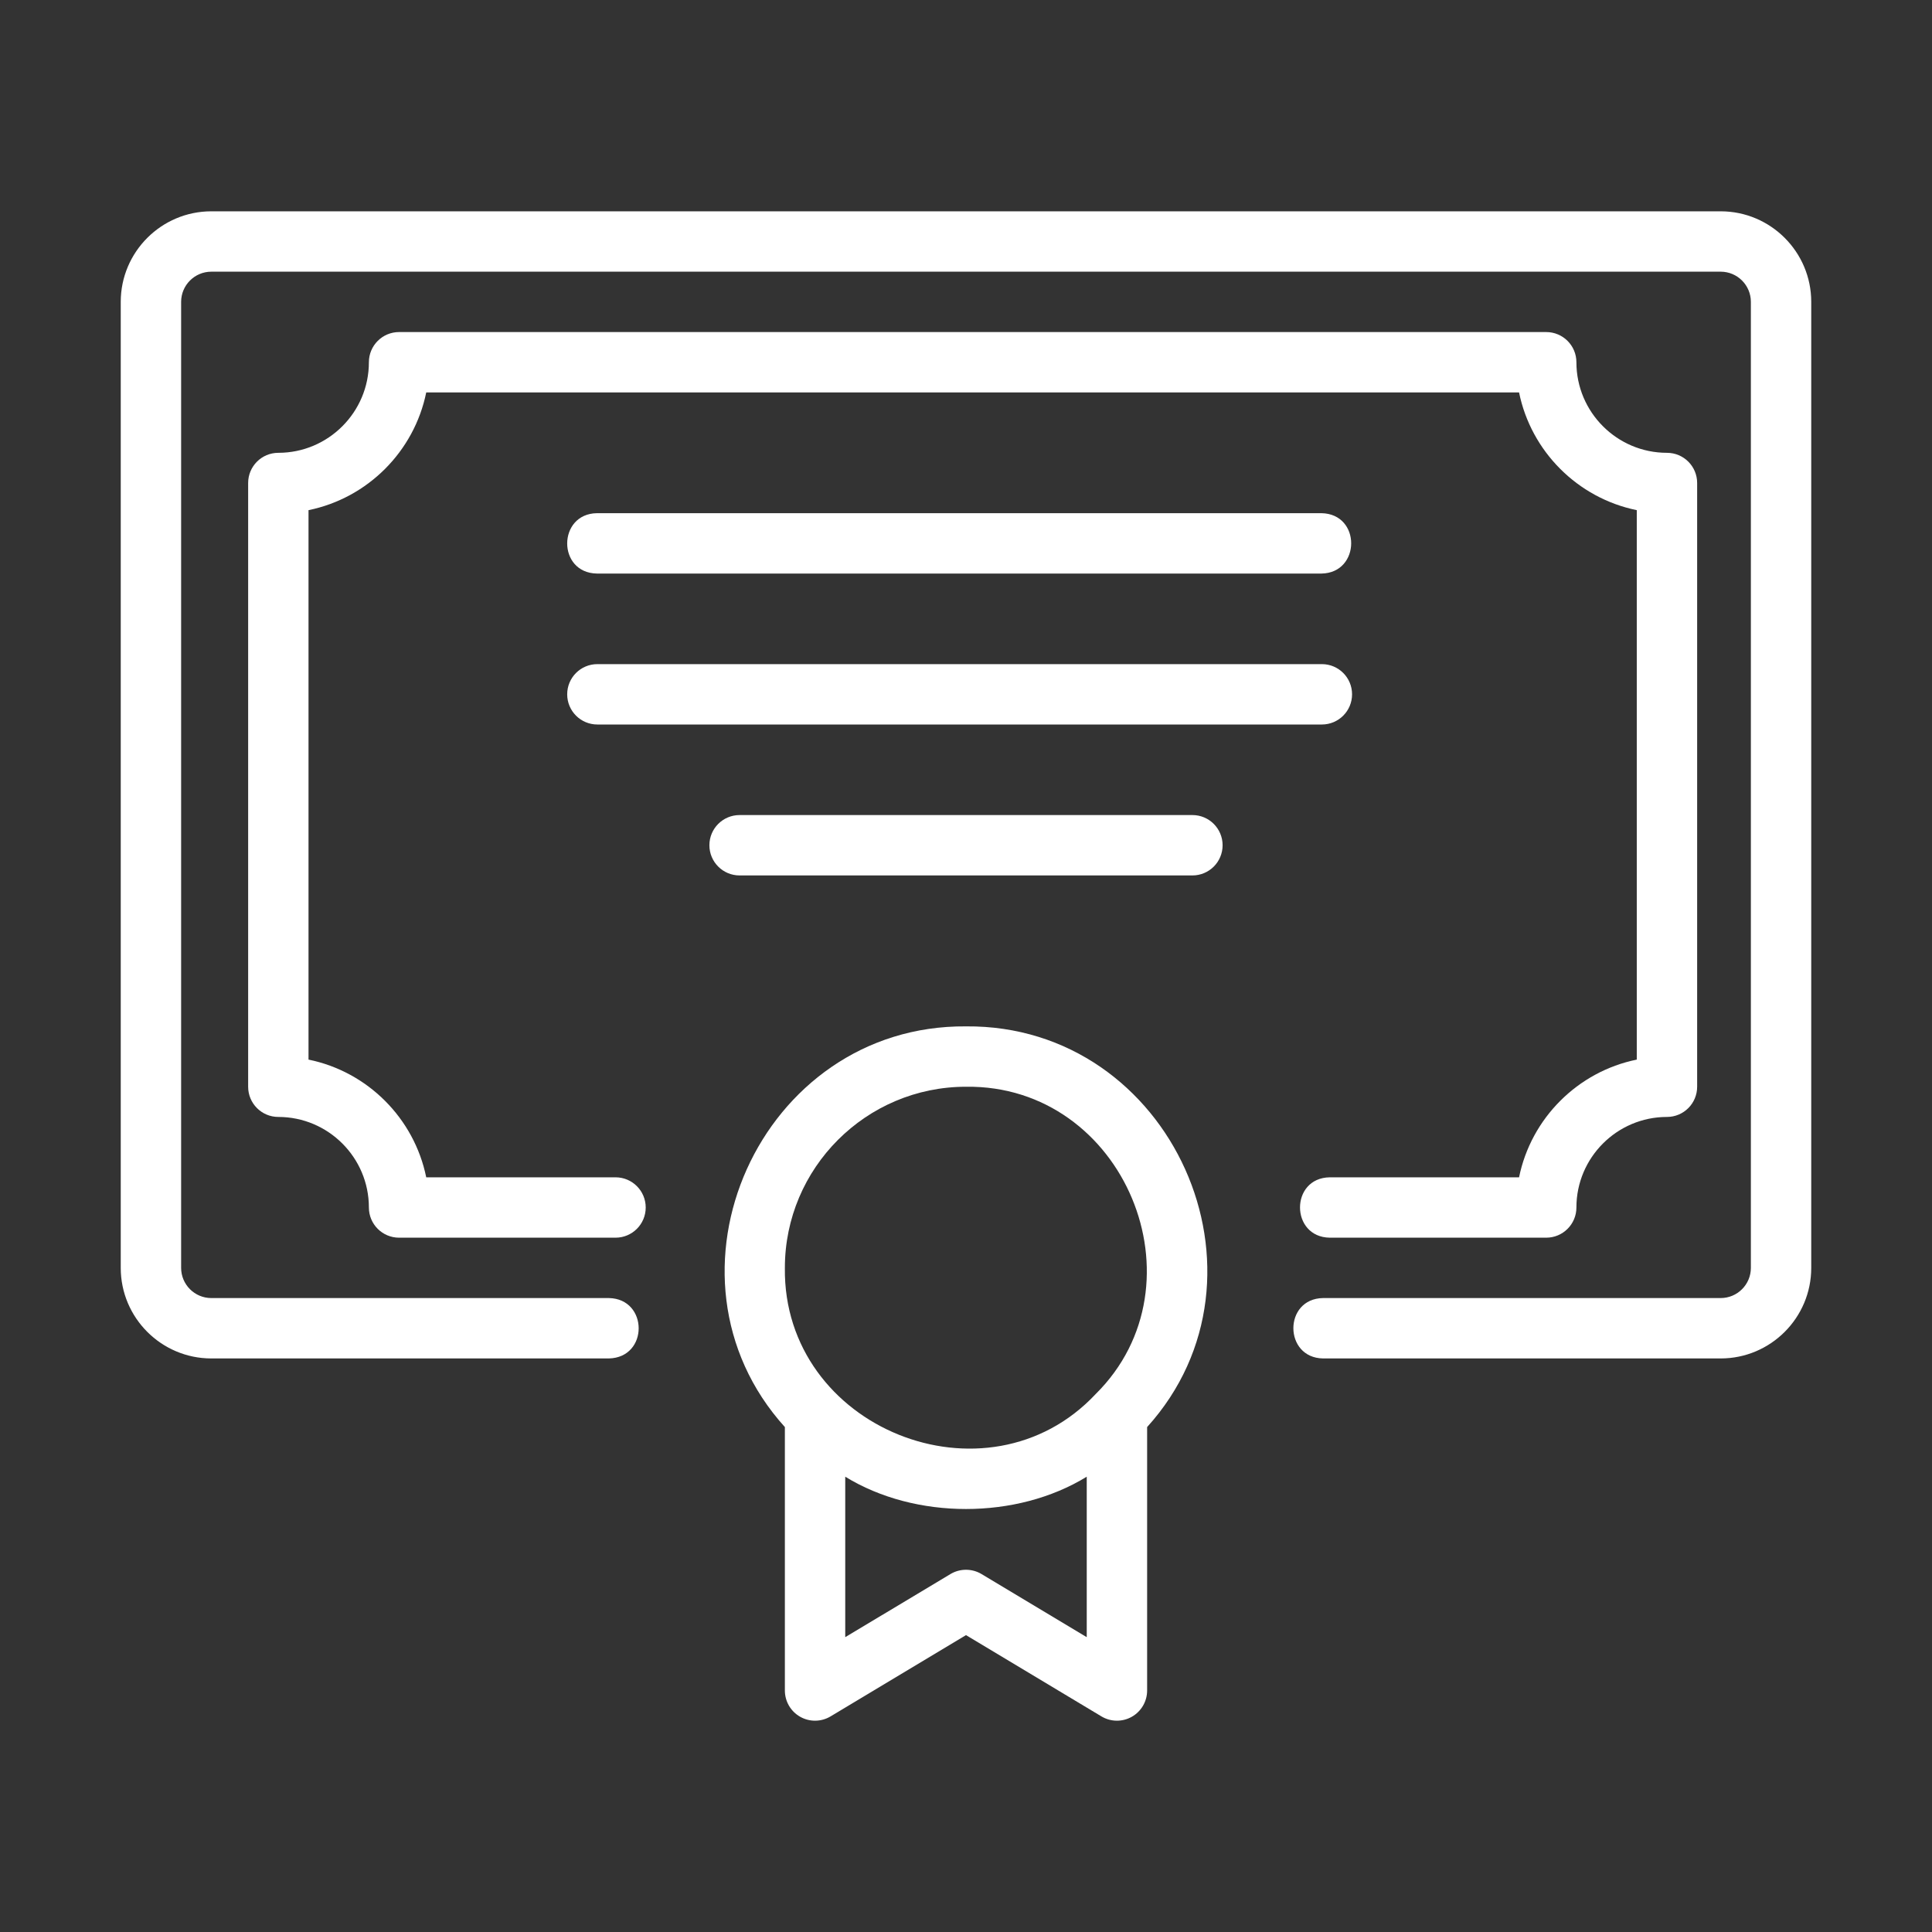
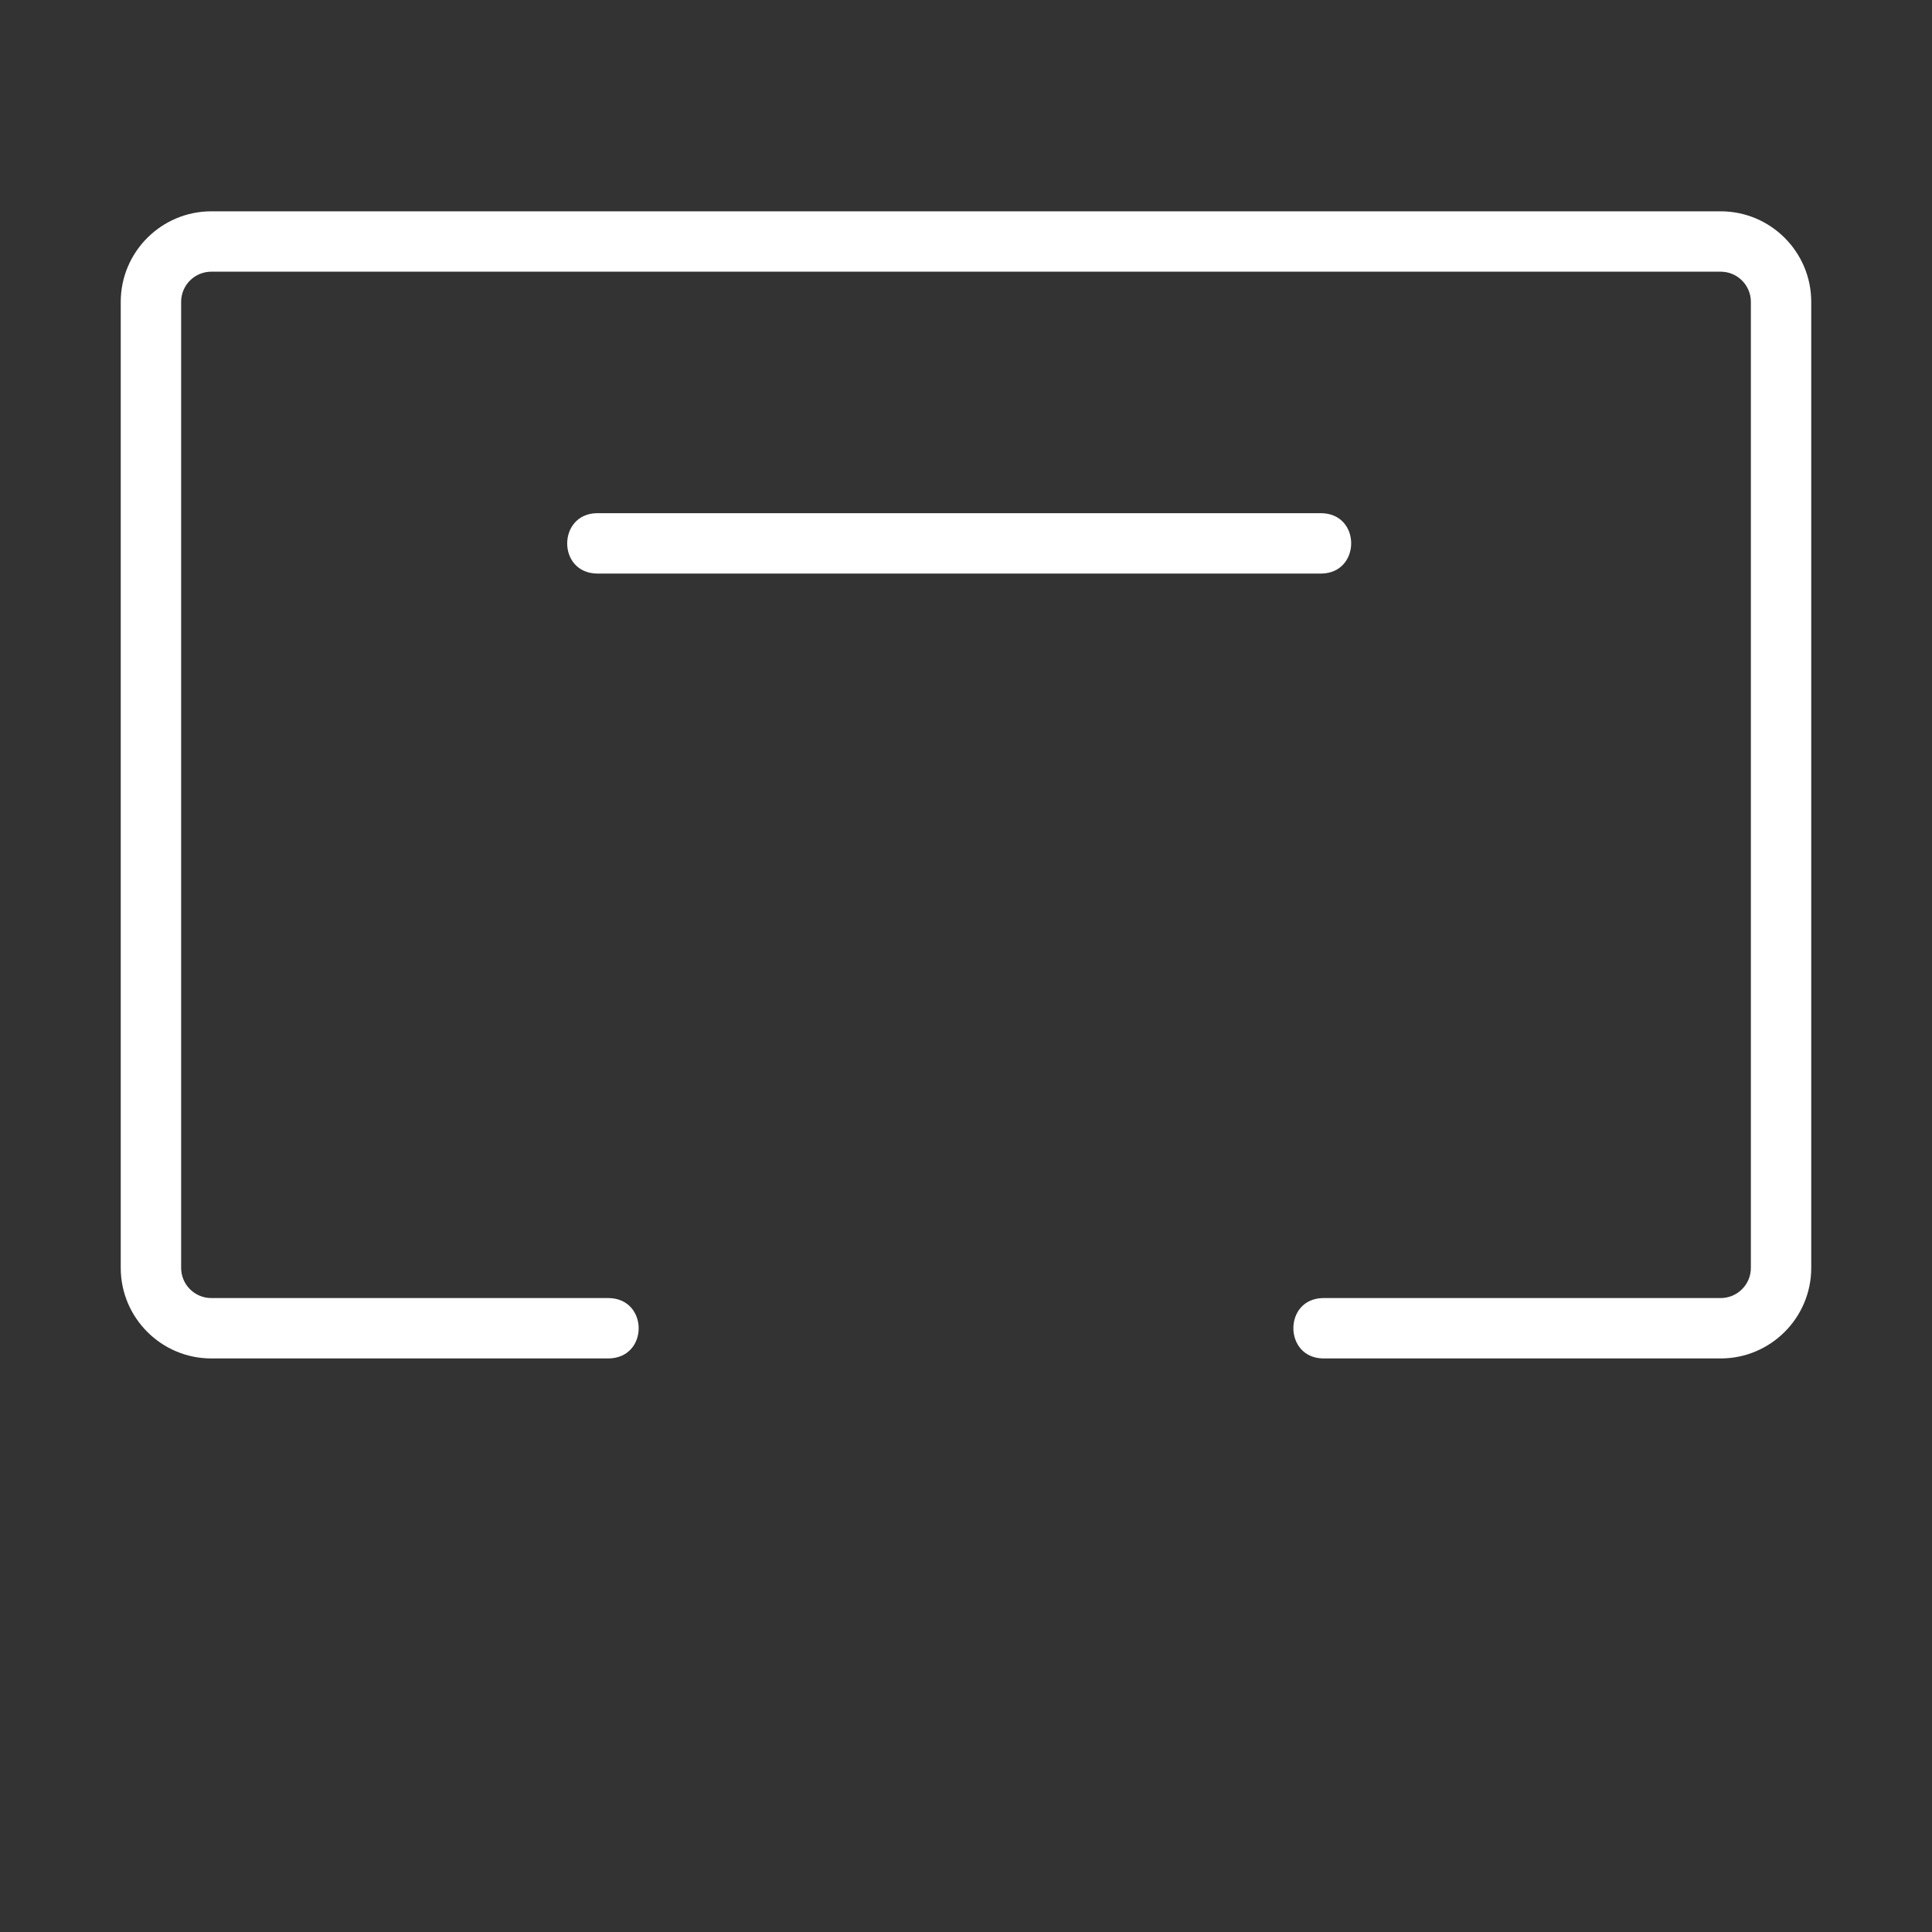
<svg xmlns="http://www.w3.org/2000/svg" width="109" height="109" viewBox="0 0 109 109" fill="none">
  <rect x="0" y="0" width="109" height="109" fill="#333333" stroke="none" />
  <path d="M97.078 11.922H11.922C9.104 11.922 6.812 14.214 6.812 17.031V71.531C6.812 74.349 9.104 76.641 11.922 76.641H34.352C36.605 76.591 36.581 73.275 34.352 73.234H11.922C10.982 73.234 10.219 72.471 10.219 71.531V17.031C10.219 16.091 10.982 15.328 11.922 15.328H97.078C98.018 15.328 98.781 16.091 98.781 17.031V71.531C98.781 72.471 98.018 73.234 97.078 73.234H74.648C72.403 73.266 72.418 76.61 74.648 76.641C74.648 76.641 97.078 76.641 97.078 76.641C99.896 76.641 102.187 74.349 102.187 71.531V17.031C102.187 14.214 99.896 11.922 97.078 11.922Z" fill="white" />
-   <path d="M75.023 69.828H87.234C88.176 69.828 88.938 69.066 88.938 68.125C88.938 65.308 91.229 63.016 94.047 63.016C94.988 63.016 95.75 62.254 95.75 61.312V27.25C95.75 26.309 94.988 25.547 94.047 25.547C91.229 25.547 88.938 23.255 88.938 20.438C88.938 19.496 88.176 18.734 87.234 18.734H22.516C21.574 18.734 20.812 19.496 20.812 20.438C20.812 23.255 18.521 25.547 15.703 25.547C14.762 25.547 14 26.309 14 27.25V61.312C14 62.254 14.762 63.016 15.703 63.016C18.521 63.016 20.812 65.308 20.812 68.125C20.812 69.066 21.574 69.828 22.516 69.828H34.727C35.668 69.828 36.43 69.066 36.43 68.125C36.43 67.184 35.668 66.422 34.727 66.422H24.047C23.369 63.09 20.738 60.459 17.406 59.781V28.782C20.738 28.103 23.369 25.472 24.047 22.141H85.703C86.381 25.472 89.012 28.103 92.344 28.782V59.781C89.012 60.459 86.381 63.09 85.703 66.422H75.023C72.777 66.455 72.793 69.797 75.023 69.828Z" fill="white" />
-   <path d="M45.144 96.857C45.678 97.16 46.333 97.151 46.861 96.835L54.5 92.251L62.139 96.835C62.665 97.151 63.321 97.16 63.855 96.857C64.389 96.554 64.719 95.989 64.719 95.375V80.513C72.444 71.973 66.127 57.807 54.499 57.906C42.872 57.815 36.554 71.964 44.281 80.513C44.281 80.513 44.281 95.375 44.281 95.375C44.281 95.989 44.61 96.554 45.144 96.857ZM61.312 92.366L55.376 88.805C54.837 88.483 54.162 88.483 53.623 88.805L47.687 92.366V83.313C51.639 85.743 57.361 85.743 61.312 83.313V92.366ZM54.5 61.312C63.434 61.193 68.097 72.434 61.815 78.651C55.68 85.196 44.166 80.59 44.281 71.531C44.281 65.896 48.865 61.312 54.5 61.312Z" fill="white" />
  <path d="M33.678 32.359H74.553C76.779 32.326 76.803 28.991 74.553 28.953H33.678C31.453 28.986 31.429 32.321 33.678 32.359Z" fill="white" />
-   <path d="M76.281 39.172C76.281 38.23 75.519 37.469 74.578 37.469H33.703C32.762 37.469 32 38.23 32 39.172C32 40.113 32.762 40.875 33.703 40.875H74.578C75.519 40.875 76.281 40.113 76.281 39.172Z" fill="white" />
-   <path d="M68.977 47.688C68.977 46.746 68.215 45.984 67.273 45.984H41.727C40.785 45.984 40.023 46.746 40.023 47.688C40.023 48.629 40.785 49.391 41.727 49.391H67.273C68.215 49.391 68.977 48.629 68.977 47.688Z" fill="white" />
</svg>